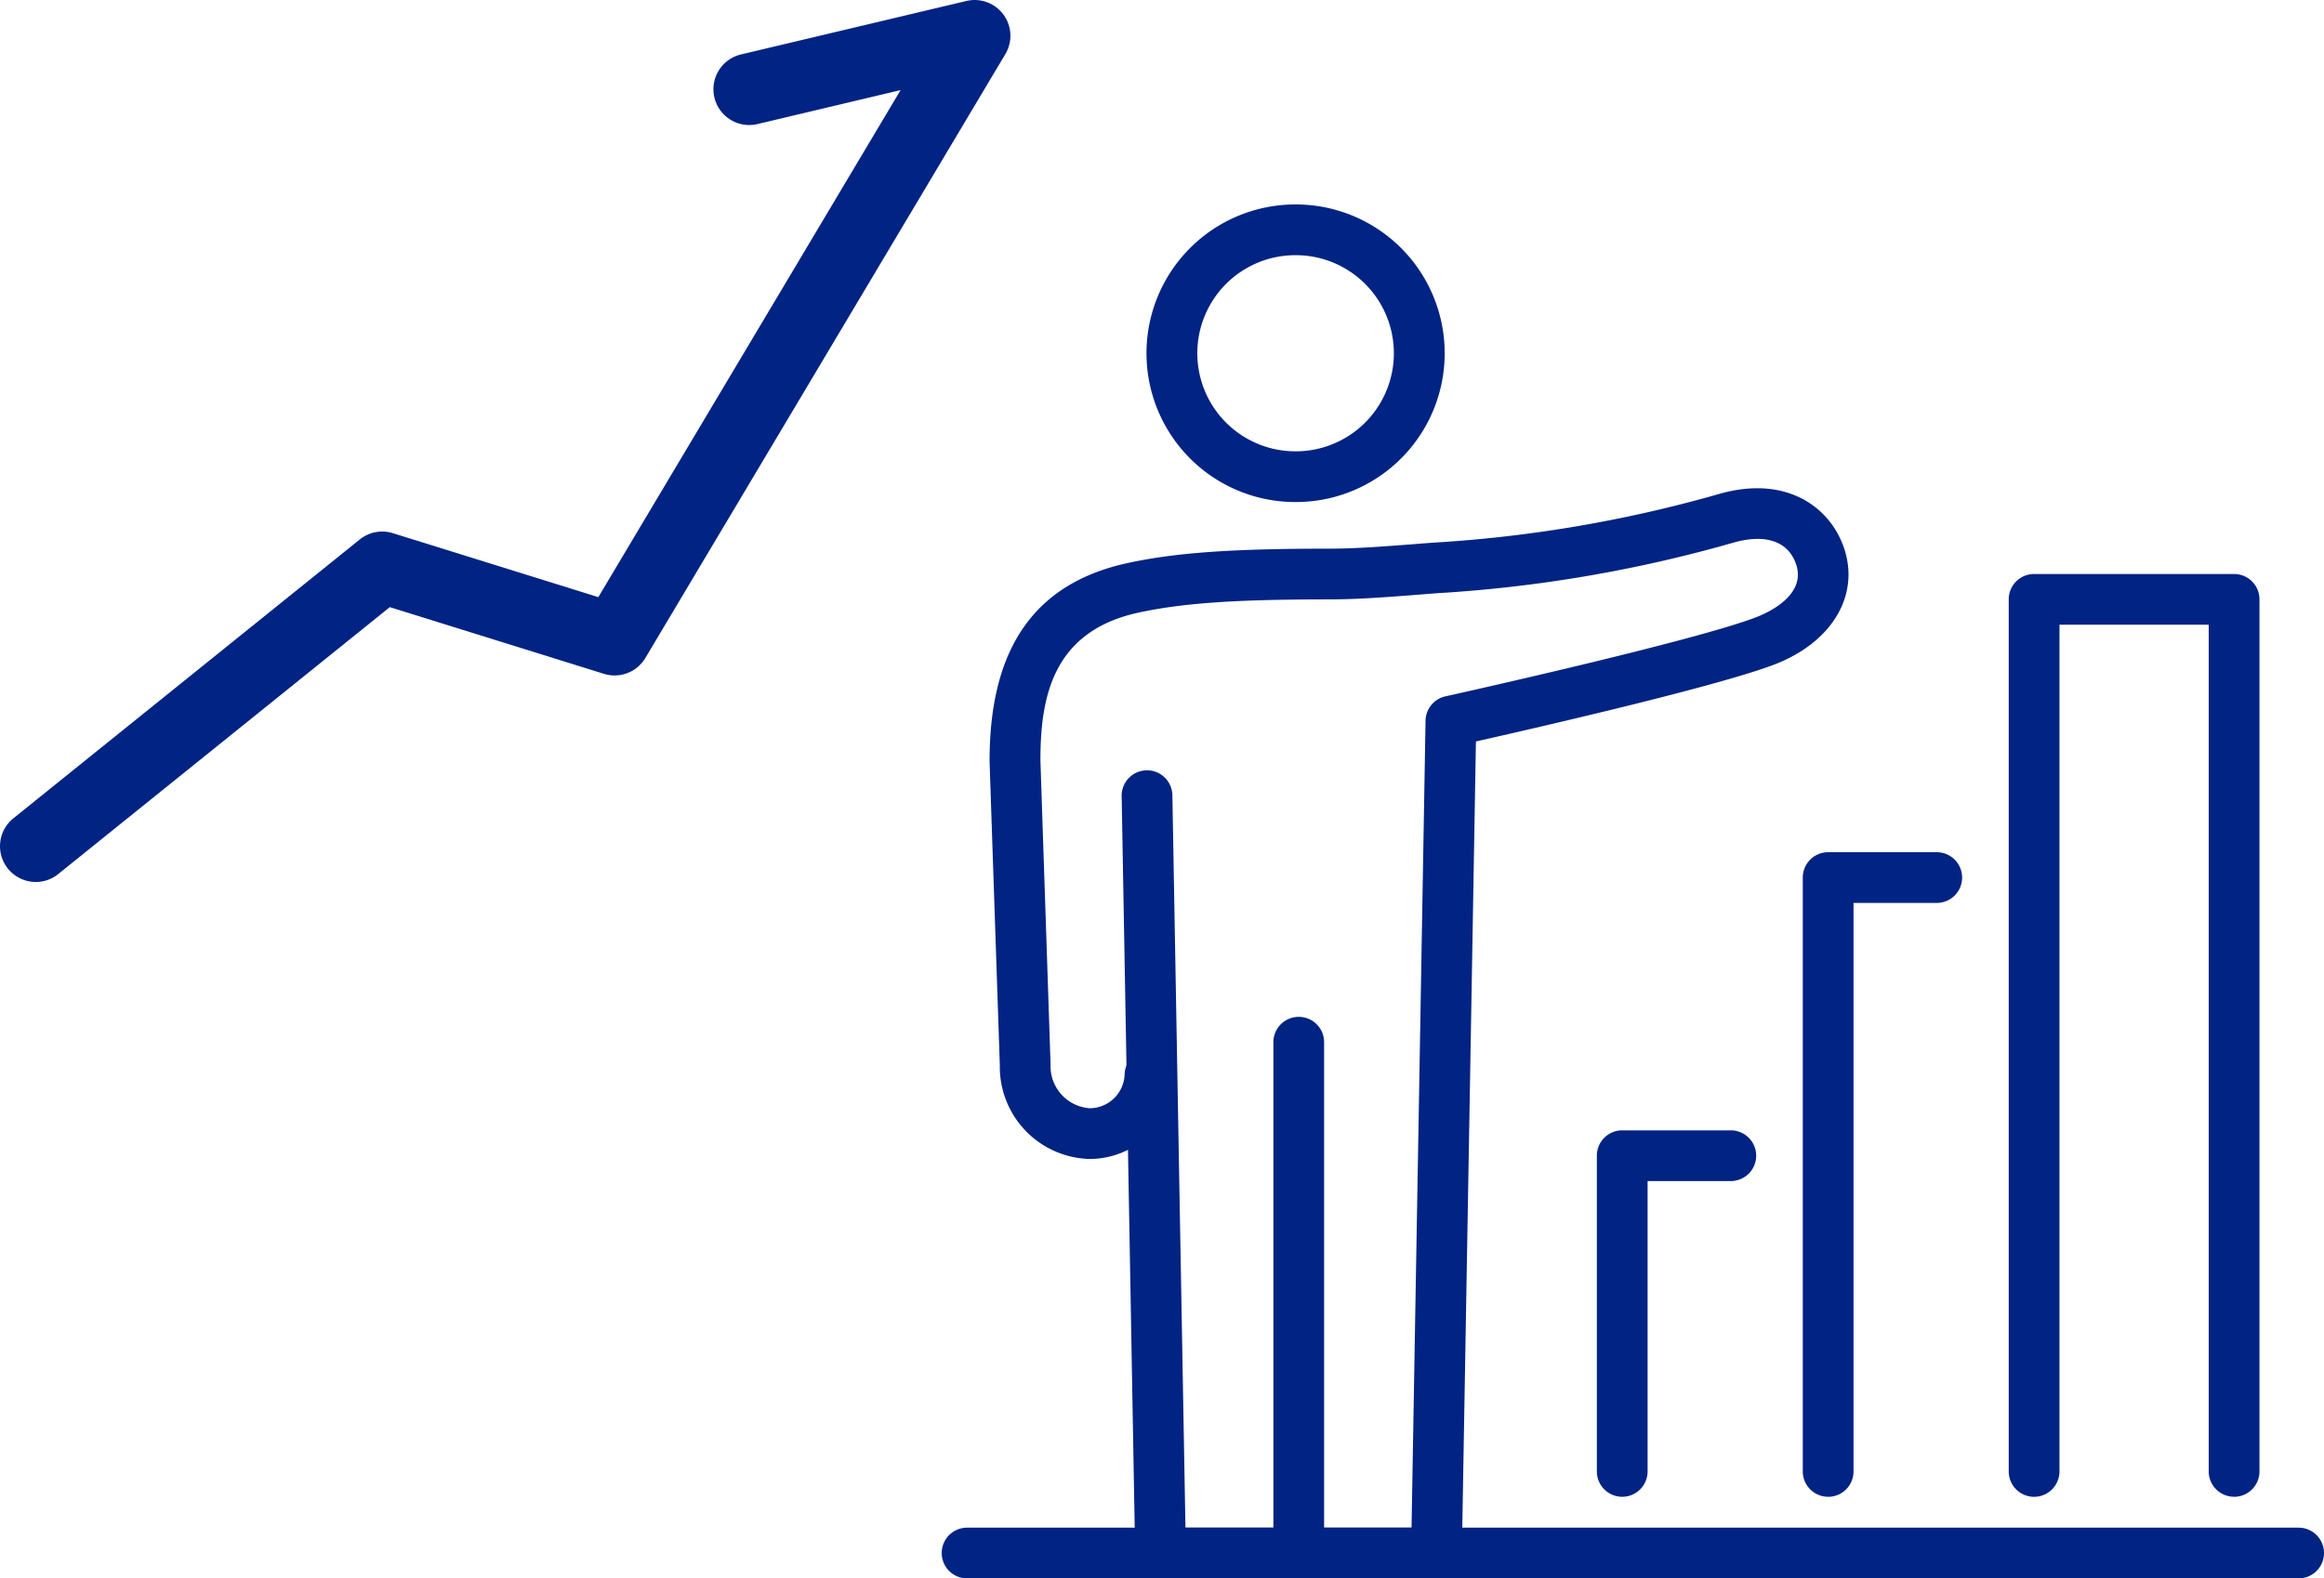
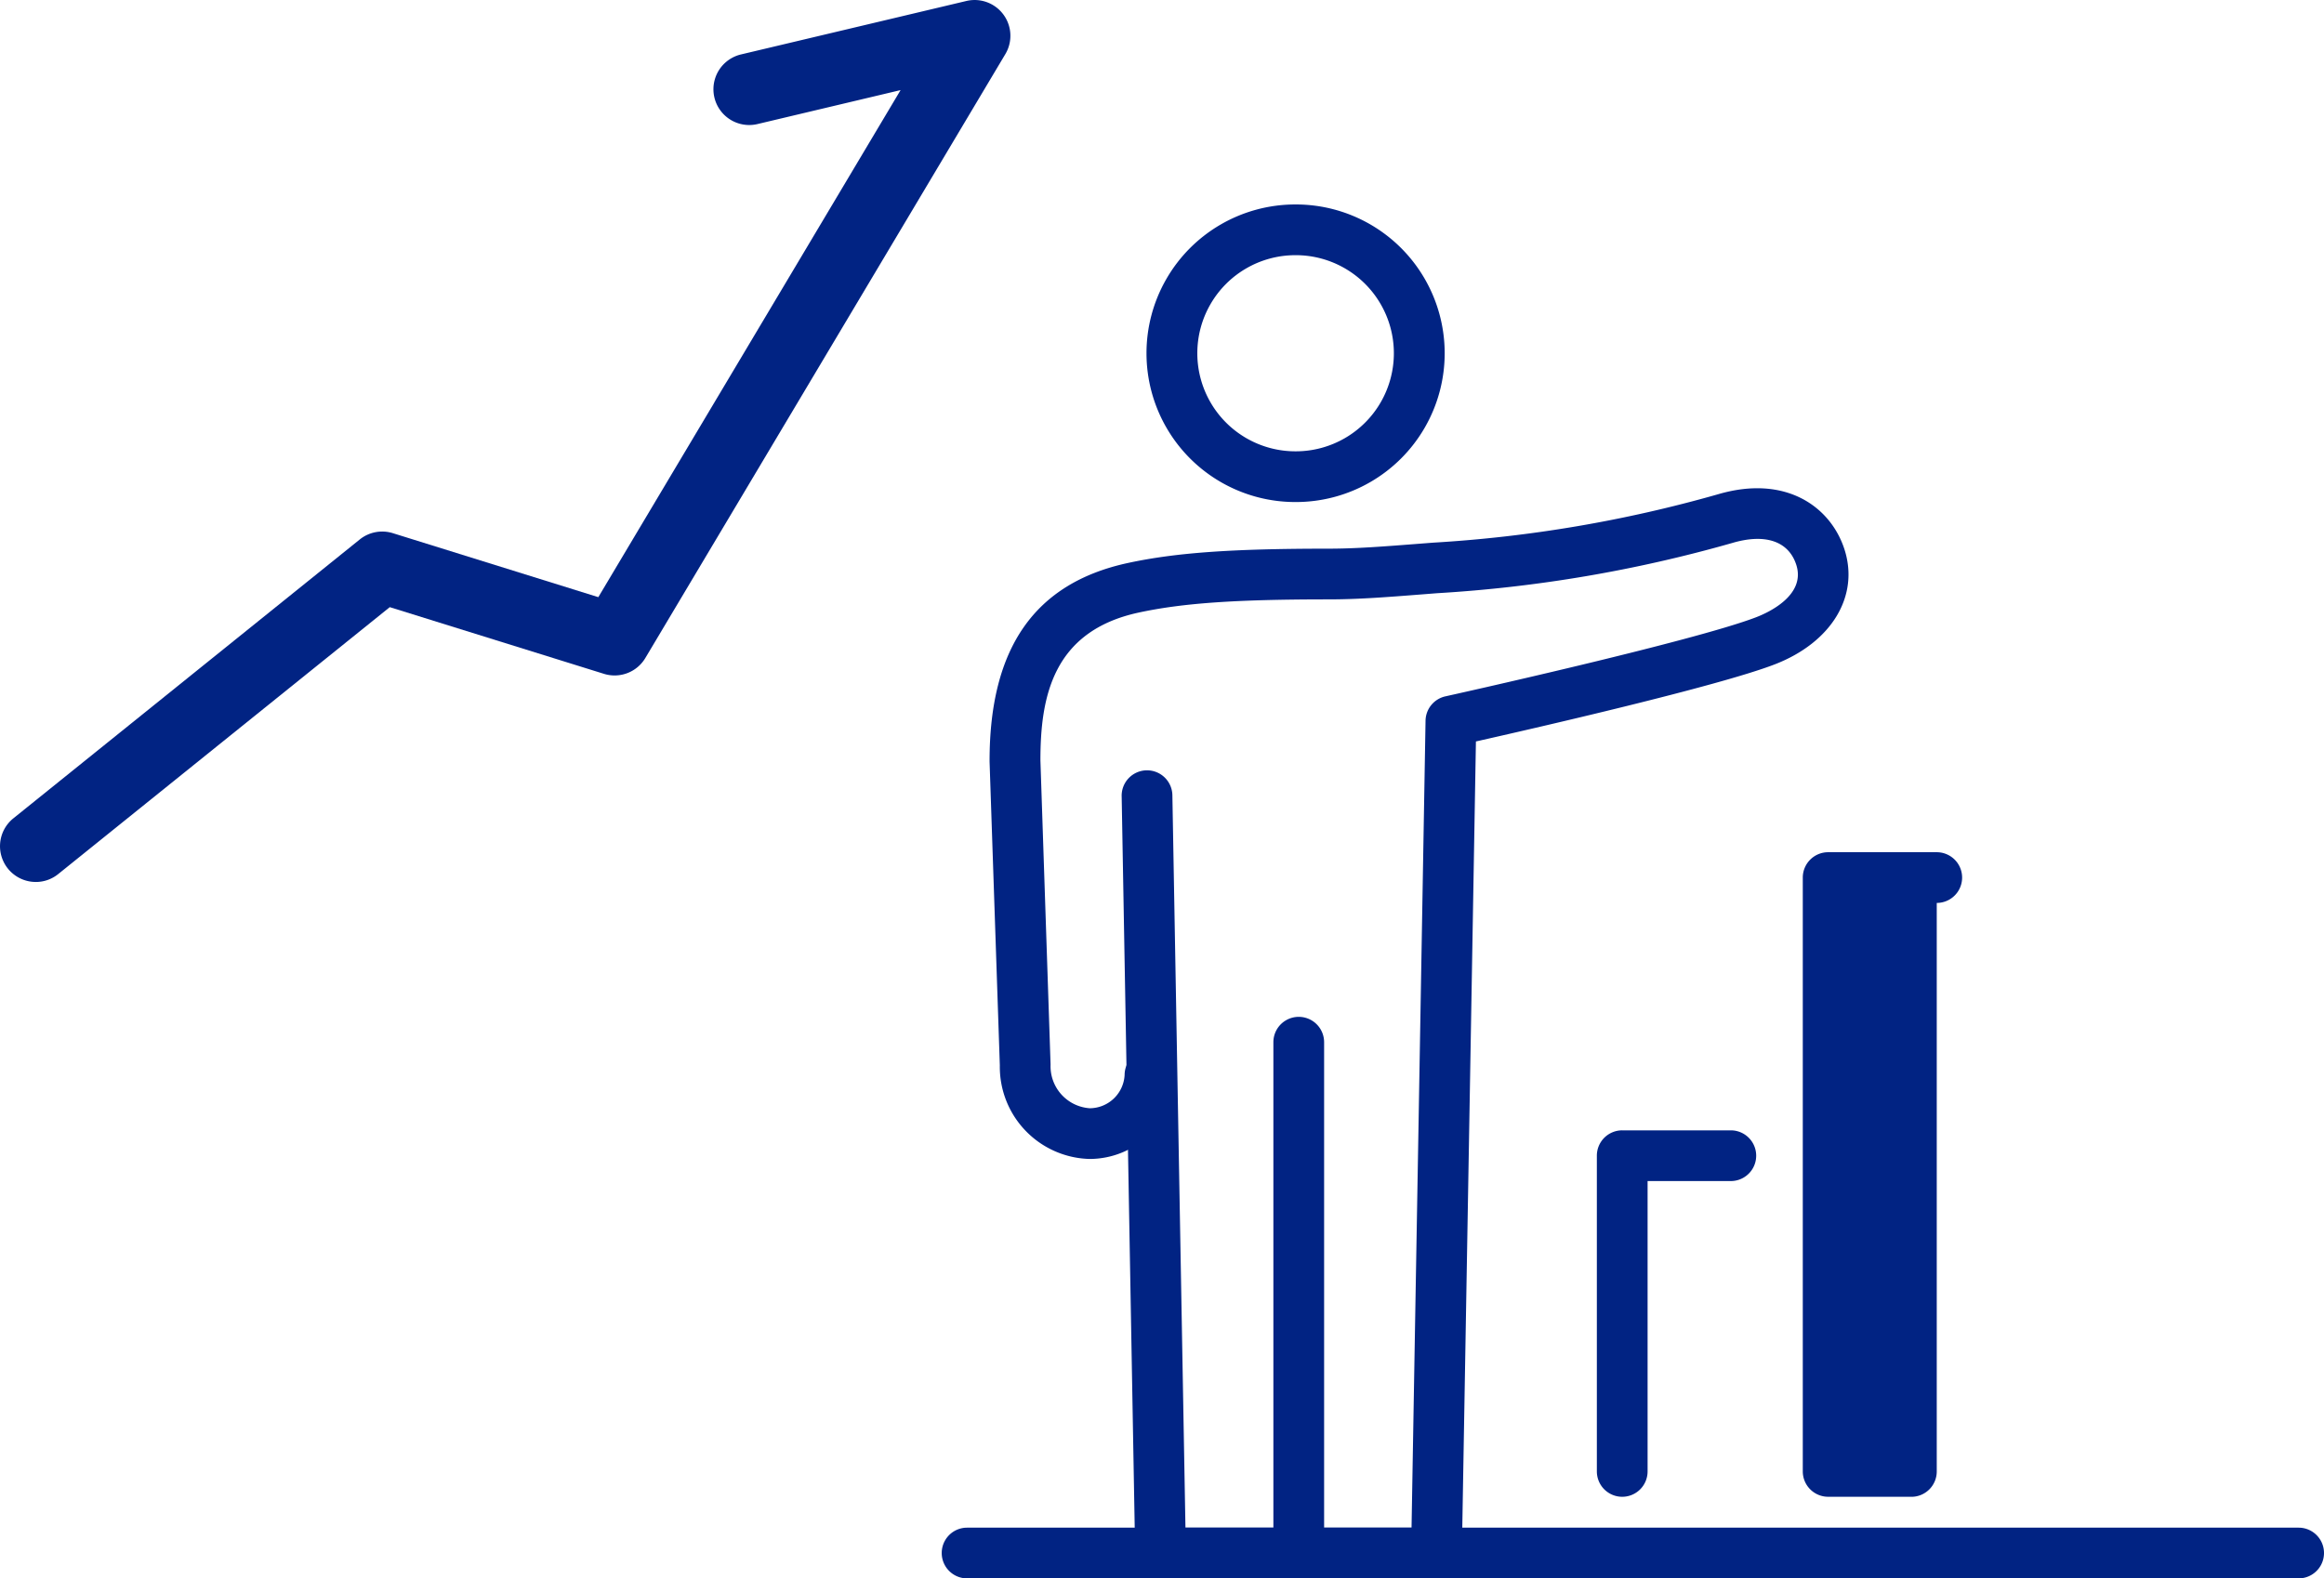
<svg xmlns="http://www.w3.org/2000/svg" width="163.175" height="110.854" viewBox="0 0 163.175 110.854">
  <defs>
    <clipPath id="clip-path">
      <rect id="長方形_5800" data-name="長方形 5800" width="97.054" height="96.495" fill="none" />
    </clipPath>
  </defs>
  <g id="グループ_2765" data-name="グループ 2765" transform="translate(-984 -3789.417)">
    <g id="グループ_2548" data-name="グループ 2548" transform="translate(1055.121 3792.777)">
      <g id="グループ_2547" data-name="グループ 2547" transform="translate(-5 11)" clip-path="url(#clip-path)">
        <path id="パス_3515" data-name="パス 3515" d="M42.589,151.683h-9.7a1.781,1.781,0,0,1-1.78-1.749l-.948-53.162a1.781,1.781,0,1,1,3.561-.064l.917,51.413h6.174V114.027a1.781,1.781,0,0,1,3.562,0V149.9a1.781,1.781,0,0,1-1.781,1.781" transform="translate(-17.526 -55.189)" fill="#012383" />
        <path id="パス_3516" data-name="パス 3516" d="M44.822,20.9A10.45,10.45,0,0,1,44.788,0h.036a10.45,10.45,0,0,1,.035,20.9Zm0-17.338H44.8a6.888,6.888,0,0,0,.023,13.776h.024a6.888,6.888,0,0,0-.023-13.776" transform="translate(-19.977)" fill="#012383" />
        <path id="パス_3517" data-name="パス 3517" d="M39.4,124.152H29.724a1.781,1.781,0,1,1,0-3.562h7.925l.983-56.678a1.78,1.78,0,0,1,1.4-1.708c.174-.038,17.41-3.857,21.829-5.562.832-.321,3.493-1.535,2.8-3.679-.539-1.657-2.177-2.215-4.495-1.53a96.268,96.268,0,0,1-20.726,3.528l-.979.077c-2.55.2-4.564.357-6.66.357-6.5,0-10.229.26-13.31.926-6.068,1.311-6.9,5.979-6.9,10.38l.712,21.336c0,.02,0,.039,0,.059a2.955,2.955,0,0,0,2.755,3.038,2.465,2.465,0,0,0,2.444-2.33,1.781,1.781,0,0,1,3.562,0,6.032,6.032,0,0,1-6.006,5.892,6.469,6.469,0,0,1-6.317-6.568L8.021,66.789c0-.02,0-.04,0-.059,0-7.935,3.176-12.478,9.71-13.891,3.349-.724,7.291-1.006,14.062-1.006,1.957,0,3.91-.153,6.382-.346l.983-.076a92.909,92.909,0,0,0,19.99-3.393c4.814-1.421,7.935.907,8.891,3.845,1.073,3.3-.9,6.558-4.9,8.1-3.952,1.525-16.714,4.452-20.97,5.41L41.18,122.4a1.781,1.781,0,0,1-1.78,1.75" transform="translate(-4.661 -27.658)" fill="#012383" />
        <path id="パス_3518" data-name="パス 3518" d="M95.272,225.454H1.78a1.781,1.781,0,1,1,0-3.562H95.272a1.781,1.781,0,1,1,0,3.562" transform="translate(0.001 -128.959)" fill="#012383" />
        <path id="パス_3519" data-name="パス 3519" d="M111.611,181a1.781,1.781,0,0,1-1.781-1.781V157.045a1.78,1.78,0,0,1,1.781-1.781h7.625a1.781,1.781,0,1,1,0,3.562h-5.844v20.392A1.781,1.781,0,0,1,111.611,181" transform="translate(-63.831 -90.236)" fill="#012383" />
-         <path id="パス_3520" data-name="パス 3520" d="M146.134,153.888a1.781,1.781,0,0,1-1.781-1.781V110.4a1.781,1.781,0,0,1,1.781-1.781h7.625a1.781,1.781,0,0,1,0,3.562h-5.844v39.929a1.781,1.781,0,0,1-1.781,1.781" transform="translate(-83.895 -63.125)" fill="#012383" />
-         <path id="パス_3521" data-name="パス 3521" d="M194.7,126.777A1.781,1.781,0,0,1,192.917,125V65.531H182.438V125a1.781,1.781,0,0,1-3.562,0V63.75a1.781,1.781,0,0,1,1.781-1.781H194.7a1.781,1.781,0,0,1,1.781,1.781V125a1.781,1.781,0,0,1-1.781,1.781" transform="translate(-103.958 -36.015)" fill="#012383" />
+         <path id="パス_3520" data-name="パス 3520" d="M146.134,153.888a1.781,1.781,0,0,1-1.781-1.781V110.4a1.781,1.781,0,0,1,1.781-1.781h7.625a1.781,1.781,0,0,1,0,3.562v39.929a1.781,1.781,0,0,1-1.781,1.781" transform="translate(-83.895 -63.125)" fill="#012383" />
      </g>
    </g>
    <path id="パス_3522" data-name="パス 3522" d="M2.514,74.262A2.512,2.512,0,0,1,.937,69.794L25.26,50.207a2.513,2.513,0,0,1,2.322-.442L42.01,54.259,63.233,18.647,53.185,21.032a2.512,2.512,0,0,1-1.16-4.889l15.826-3.755a2.512,2.512,0,0,1,2.738,3.73L45.312,58.532a2.513,2.513,0,0,1-2.905,1.113l-15.04-4.684L4.088,73.707a2.5,2.5,0,0,1-1.574.556" transform="translate(984 3777.098)" fill="#012383" />
  </g>
</svg>